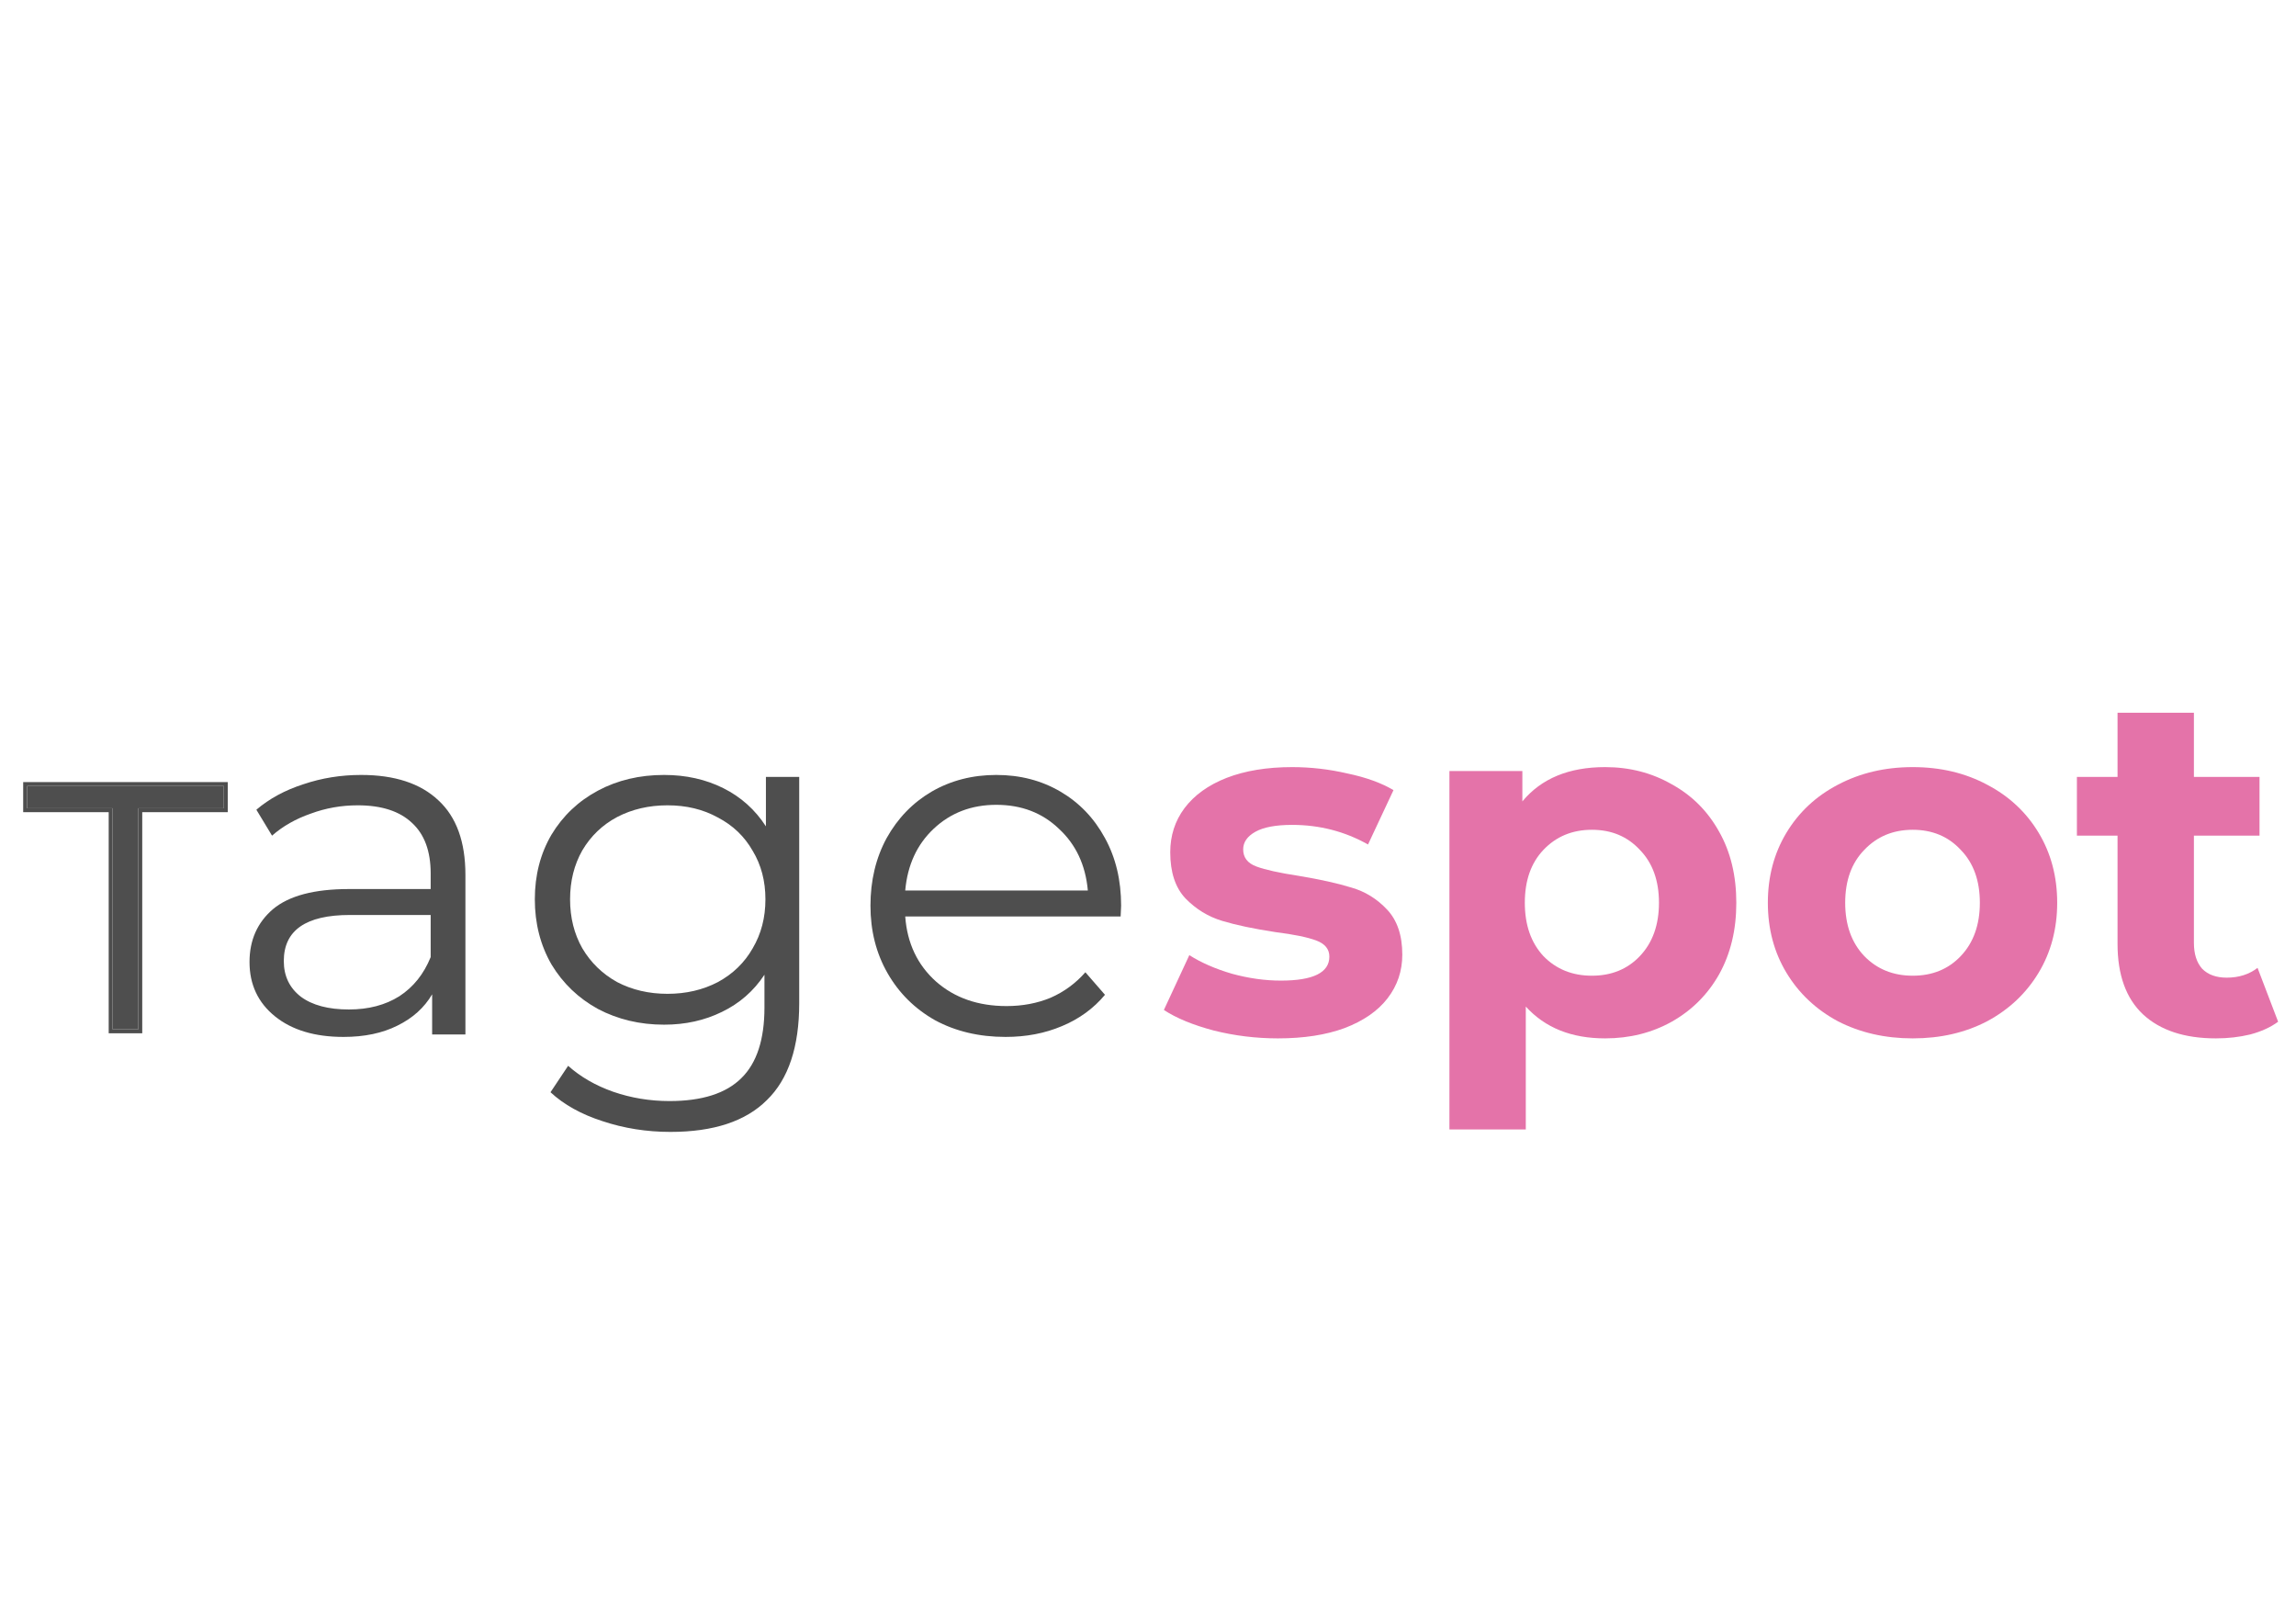
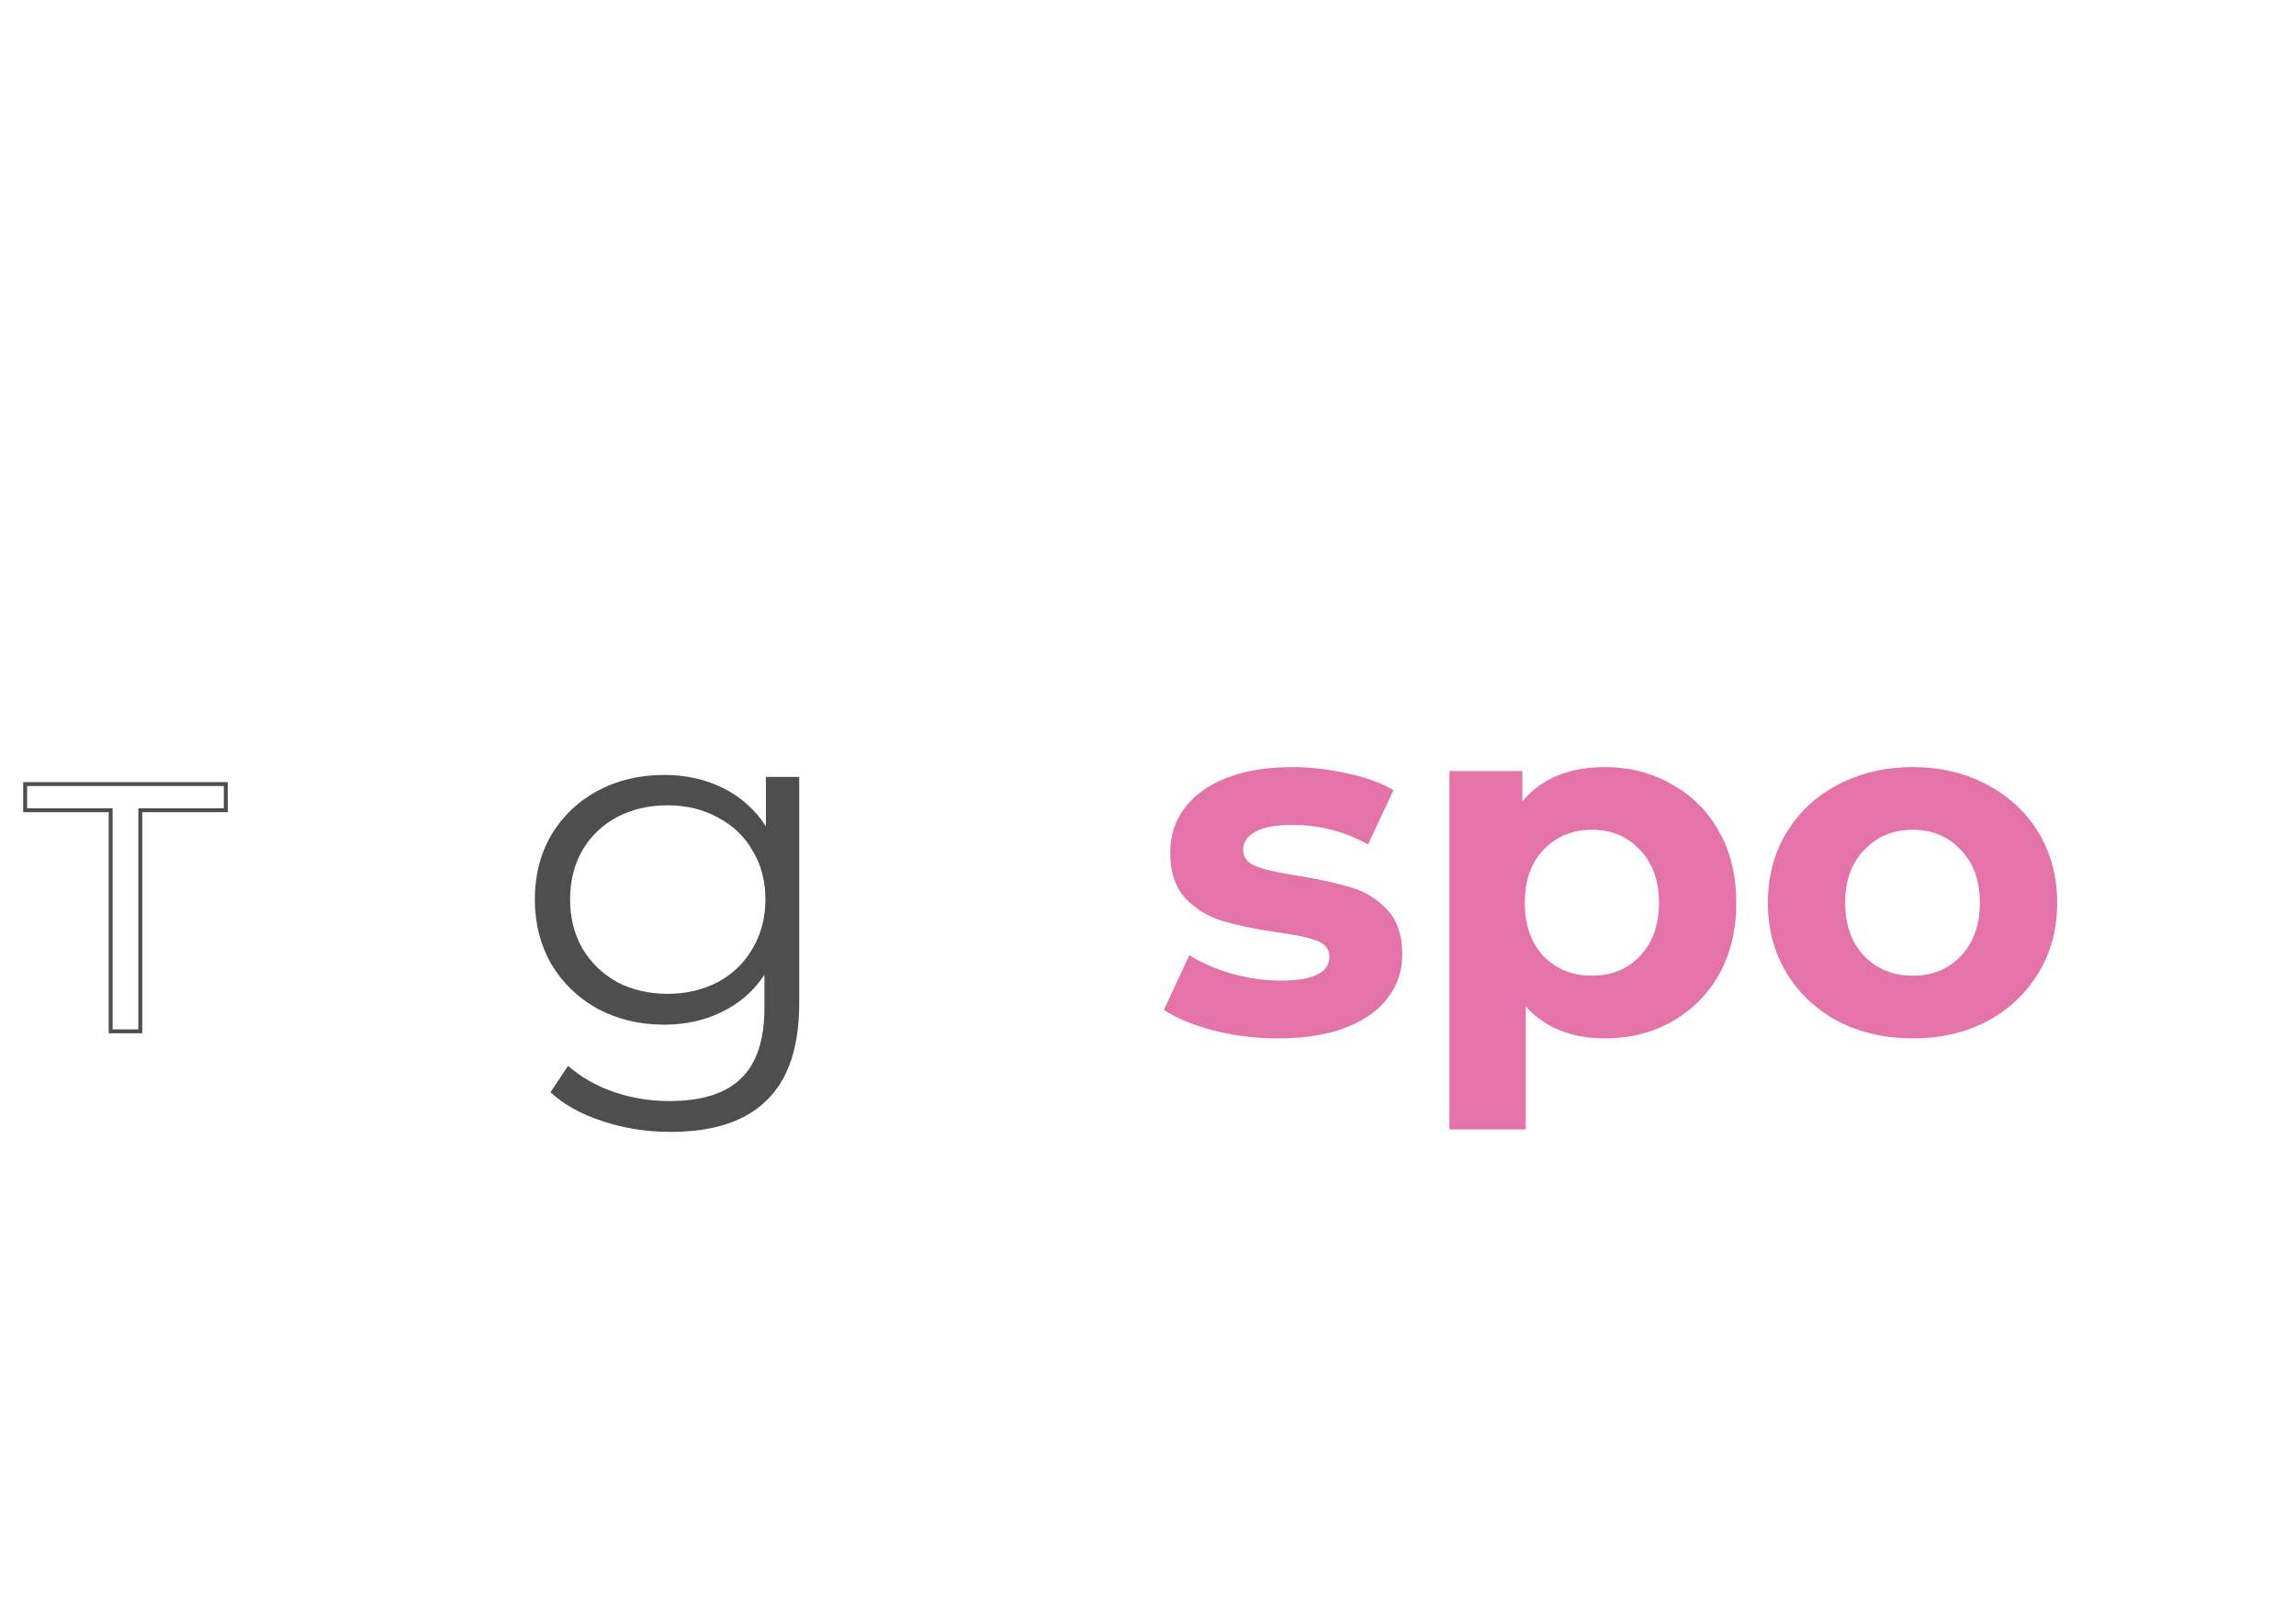
<svg xmlns="http://www.w3.org/2000/svg" width="99" height="70" viewBox="0 0 99 70" fill="none">
-   <path d="M15.572 33.409C17.021 33.409 18.133 33.775 18.907 34.507C19.681 35.224 20.068 36.294 20.068 37.715V44.597H18.633V42.866C18.295 43.443 17.795 43.893 17.134 44.217C16.487 44.541 15.713 44.703 14.812 44.703C13.573 44.703 12.588 44.407 11.857 43.816C11.125 43.225 10.759 42.444 10.759 41.473C10.759 40.53 11.097 39.77 11.772 39.193C12.462 38.616 13.552 38.328 15.044 38.328H18.57V37.652C18.57 36.695 18.302 35.97 17.767 35.478C17.233 34.971 16.451 34.718 15.424 34.718C14.72 34.718 14.045 34.837 13.398 35.077C12.75 35.302 12.194 35.618 11.73 36.026L11.054 34.908C11.617 34.429 12.293 34.063 13.081 33.81C13.869 33.543 14.699 33.409 15.572 33.409ZM15.044 43.52C15.889 43.52 16.613 43.33 17.218 42.95C17.824 42.556 18.274 41.993 18.57 41.262V39.446H15.086C13.187 39.446 12.237 40.108 12.237 41.431C12.237 42.078 12.483 42.592 12.975 42.972C13.468 43.337 14.158 43.52 15.044 43.52Z" fill="#4E4E4E" />
  <path d="M34.461 33.493V43.246C34.461 45.132 33.996 46.525 33.067 47.426C32.153 48.34 30.767 48.798 28.909 48.798C27.881 48.798 26.904 48.643 25.975 48.333C25.06 48.038 24.314 47.623 23.737 47.088L24.497 45.948C25.032 46.426 25.679 46.799 26.439 47.067C27.213 47.334 28.022 47.468 28.867 47.468C30.274 47.468 31.308 47.137 31.97 46.476C32.631 45.828 32.962 44.815 32.962 43.436V42.022C32.498 42.725 31.885 43.26 31.125 43.626C30.38 43.992 29.549 44.175 28.634 44.175C27.593 44.175 26.643 43.95 25.785 43.499C24.94 43.035 24.272 42.395 23.779 41.578C23.301 40.748 23.061 39.812 23.061 38.771C23.061 37.729 23.301 36.8 23.779 35.984C24.272 35.168 24.94 34.535 25.785 34.084C26.629 33.634 27.579 33.409 28.634 33.409C29.577 33.409 30.429 33.599 31.189 33.979C31.949 34.359 32.561 34.908 33.025 35.625V33.493H34.461ZM28.782 42.845C29.584 42.845 30.309 42.676 30.956 42.338C31.604 41.986 32.103 41.501 32.455 40.882C32.821 40.263 33.004 39.559 33.004 38.771C33.004 37.983 32.821 37.286 32.455 36.681C32.103 36.062 31.604 35.583 30.956 35.245C30.323 34.894 29.598 34.718 28.782 34.718C27.98 34.718 27.255 34.887 26.608 35.224C25.975 35.562 25.475 36.041 25.109 36.66C24.757 37.279 24.581 37.983 24.581 38.771C24.581 39.559 24.757 40.263 25.109 40.882C25.475 41.501 25.975 41.986 26.608 42.338C27.255 42.676 27.98 42.845 28.782 42.845Z" fill="#4E4E4E" />
-   <path d="M48.32 39.51H39.032C39.116 40.664 39.56 41.599 40.362 42.317C41.164 43.021 42.177 43.373 43.402 43.373C44.091 43.373 44.724 43.253 45.301 43.014C45.878 42.761 46.378 42.395 46.8 41.916L47.645 42.887C47.152 43.478 46.533 43.928 45.787 44.238C45.055 44.548 44.246 44.703 43.359 44.703C42.219 44.703 41.206 44.463 40.32 43.985C39.447 43.492 38.764 42.817 38.272 41.958C37.779 41.1 37.533 40.129 37.533 39.045C37.533 37.962 37.765 36.99 38.23 36.132C38.708 35.274 39.356 34.605 40.172 34.127C41.002 33.648 41.931 33.409 42.958 33.409C43.986 33.409 44.907 33.648 45.724 34.127C46.54 34.605 47.18 35.274 47.645 36.132C48.109 36.977 48.341 37.947 48.341 39.045L48.32 39.51ZM42.958 34.697C41.889 34.697 40.988 35.041 40.256 35.731C39.538 36.407 39.13 37.293 39.032 38.391H46.906C46.807 37.293 46.392 36.407 45.66 35.731C44.943 35.041 44.042 34.697 42.958 34.697Z" fill="#4E4E4E" />
  <path d="M55.103 44.766C54.16 44.766 53.238 44.653 52.338 44.428C51.437 44.189 50.719 43.893 50.185 43.541L51.282 41.177C51.789 41.501 52.401 41.768 53.119 41.979C53.837 42.176 54.54 42.275 55.23 42.275C56.623 42.275 57.32 41.93 57.32 41.241C57.32 40.917 57.13 40.685 56.75 40.544C56.37 40.403 55.786 40.284 54.998 40.185C54.069 40.044 53.302 39.883 52.697 39.7C52.092 39.517 51.564 39.193 51.113 38.729C50.677 38.264 50.459 37.603 50.459 36.744C50.459 36.026 50.663 35.393 51.071 34.844C51.493 34.282 52.099 33.845 52.887 33.536C53.689 33.226 54.632 33.071 55.715 33.071C56.517 33.071 57.313 33.163 58.101 33.346C58.903 33.514 59.564 33.754 60.085 34.063L58.987 36.407C57.988 35.844 56.897 35.562 55.715 35.562C55.012 35.562 54.484 35.661 54.132 35.858C53.78 36.055 53.604 36.308 53.604 36.618C53.604 36.969 53.794 37.216 54.174 37.356C54.554 37.497 55.159 37.631 55.99 37.758C56.919 37.912 57.678 38.081 58.27 38.264C58.861 38.433 59.374 38.75 59.81 39.214C60.247 39.678 60.465 40.326 60.465 41.156C60.465 41.86 60.254 42.486 59.832 43.035C59.41 43.584 58.79 44.013 57.974 44.323C57.172 44.618 56.215 44.766 55.103 44.766Z" fill="#E473A9" />
  <path d="M69.21 33.071C70.265 33.071 71.222 33.318 72.081 33.81C72.953 34.288 73.636 34.971 74.128 35.858C74.621 36.73 74.867 37.751 74.867 38.919C74.867 40.087 74.621 41.114 74.128 42.001C73.636 42.873 72.953 43.556 72.081 44.048C71.222 44.527 70.265 44.766 69.21 44.766C67.76 44.766 66.62 44.309 65.79 43.394V48.692H62.497V33.24H65.642V34.549C66.458 33.564 67.647 33.071 69.21 33.071ZM68.64 42.064C69.484 42.064 70.174 41.782 70.708 41.219C71.257 40.642 71.532 39.876 71.532 38.919C71.532 37.962 71.257 37.202 70.708 36.639C70.174 36.062 69.484 35.773 68.64 35.773C67.795 35.773 67.099 36.062 66.55 36.639C66.015 37.202 65.748 37.962 65.748 38.919C65.748 39.876 66.015 40.642 66.55 41.219C67.099 41.782 67.795 42.064 68.64 42.064Z" fill="#E473A9" />
  <path d="M82.475 44.766C81.279 44.766 80.203 44.52 79.246 44.027C78.303 43.52 77.564 42.824 77.029 41.937C76.494 41.051 76.227 40.044 76.227 38.919C76.227 37.793 76.494 36.786 77.029 35.9C77.564 35.013 78.303 34.324 79.246 33.831C80.203 33.325 81.279 33.071 82.475 33.071C83.672 33.071 84.741 33.325 85.684 33.831C86.627 34.324 87.366 35.013 87.901 35.9C88.435 36.786 88.703 37.793 88.703 38.919C88.703 40.044 88.435 41.051 87.901 41.937C87.366 42.824 86.627 43.52 85.684 44.027C84.741 44.52 83.672 44.766 82.475 44.766ZM82.475 42.064C83.32 42.064 84.009 41.782 84.544 41.219C85.093 40.642 85.368 39.876 85.368 38.919C85.368 37.962 85.093 37.202 84.544 36.639C84.009 36.062 83.32 35.773 82.475 35.773C81.631 35.773 80.934 36.062 80.386 36.639C79.837 37.202 79.562 37.962 79.562 38.919C79.562 39.876 79.837 40.642 80.386 41.219C80.934 41.782 81.631 42.064 82.475 42.064Z" fill="#E473A9" />
-   <path d="M98.229 44.048C97.905 44.287 97.504 44.47 97.026 44.597C96.561 44.71 96.069 44.766 95.548 44.766C94.197 44.766 93.149 44.421 92.403 43.731C91.671 43.042 91.305 42.029 91.305 40.692V36.026H89.553V33.493H91.305V30.728H94.598V33.493H97.427V36.026H94.598V40.65C94.598 41.128 94.718 41.501 94.957 41.768C95.21 42.022 95.562 42.148 96.013 42.148C96.533 42.148 96.977 42.008 97.342 41.726L98.229 44.048Z" fill="#E473A9" />
-   <path d="M4.856 34.845H1.169V33.886H9.651V34.845H5.965V44.377H4.856V34.845Z" fill="#4E4E4E" />
  <path fill-rule="evenodd" clip-rule="evenodd" d="M1 35.014V33.717H9.82V35.014H6.133V44.546H4.687V35.014H1ZM4.856 34.845V44.377H5.965V34.845H9.651V33.886H1.169V34.845H4.856Z" fill="#4E4E4E" />
</svg>